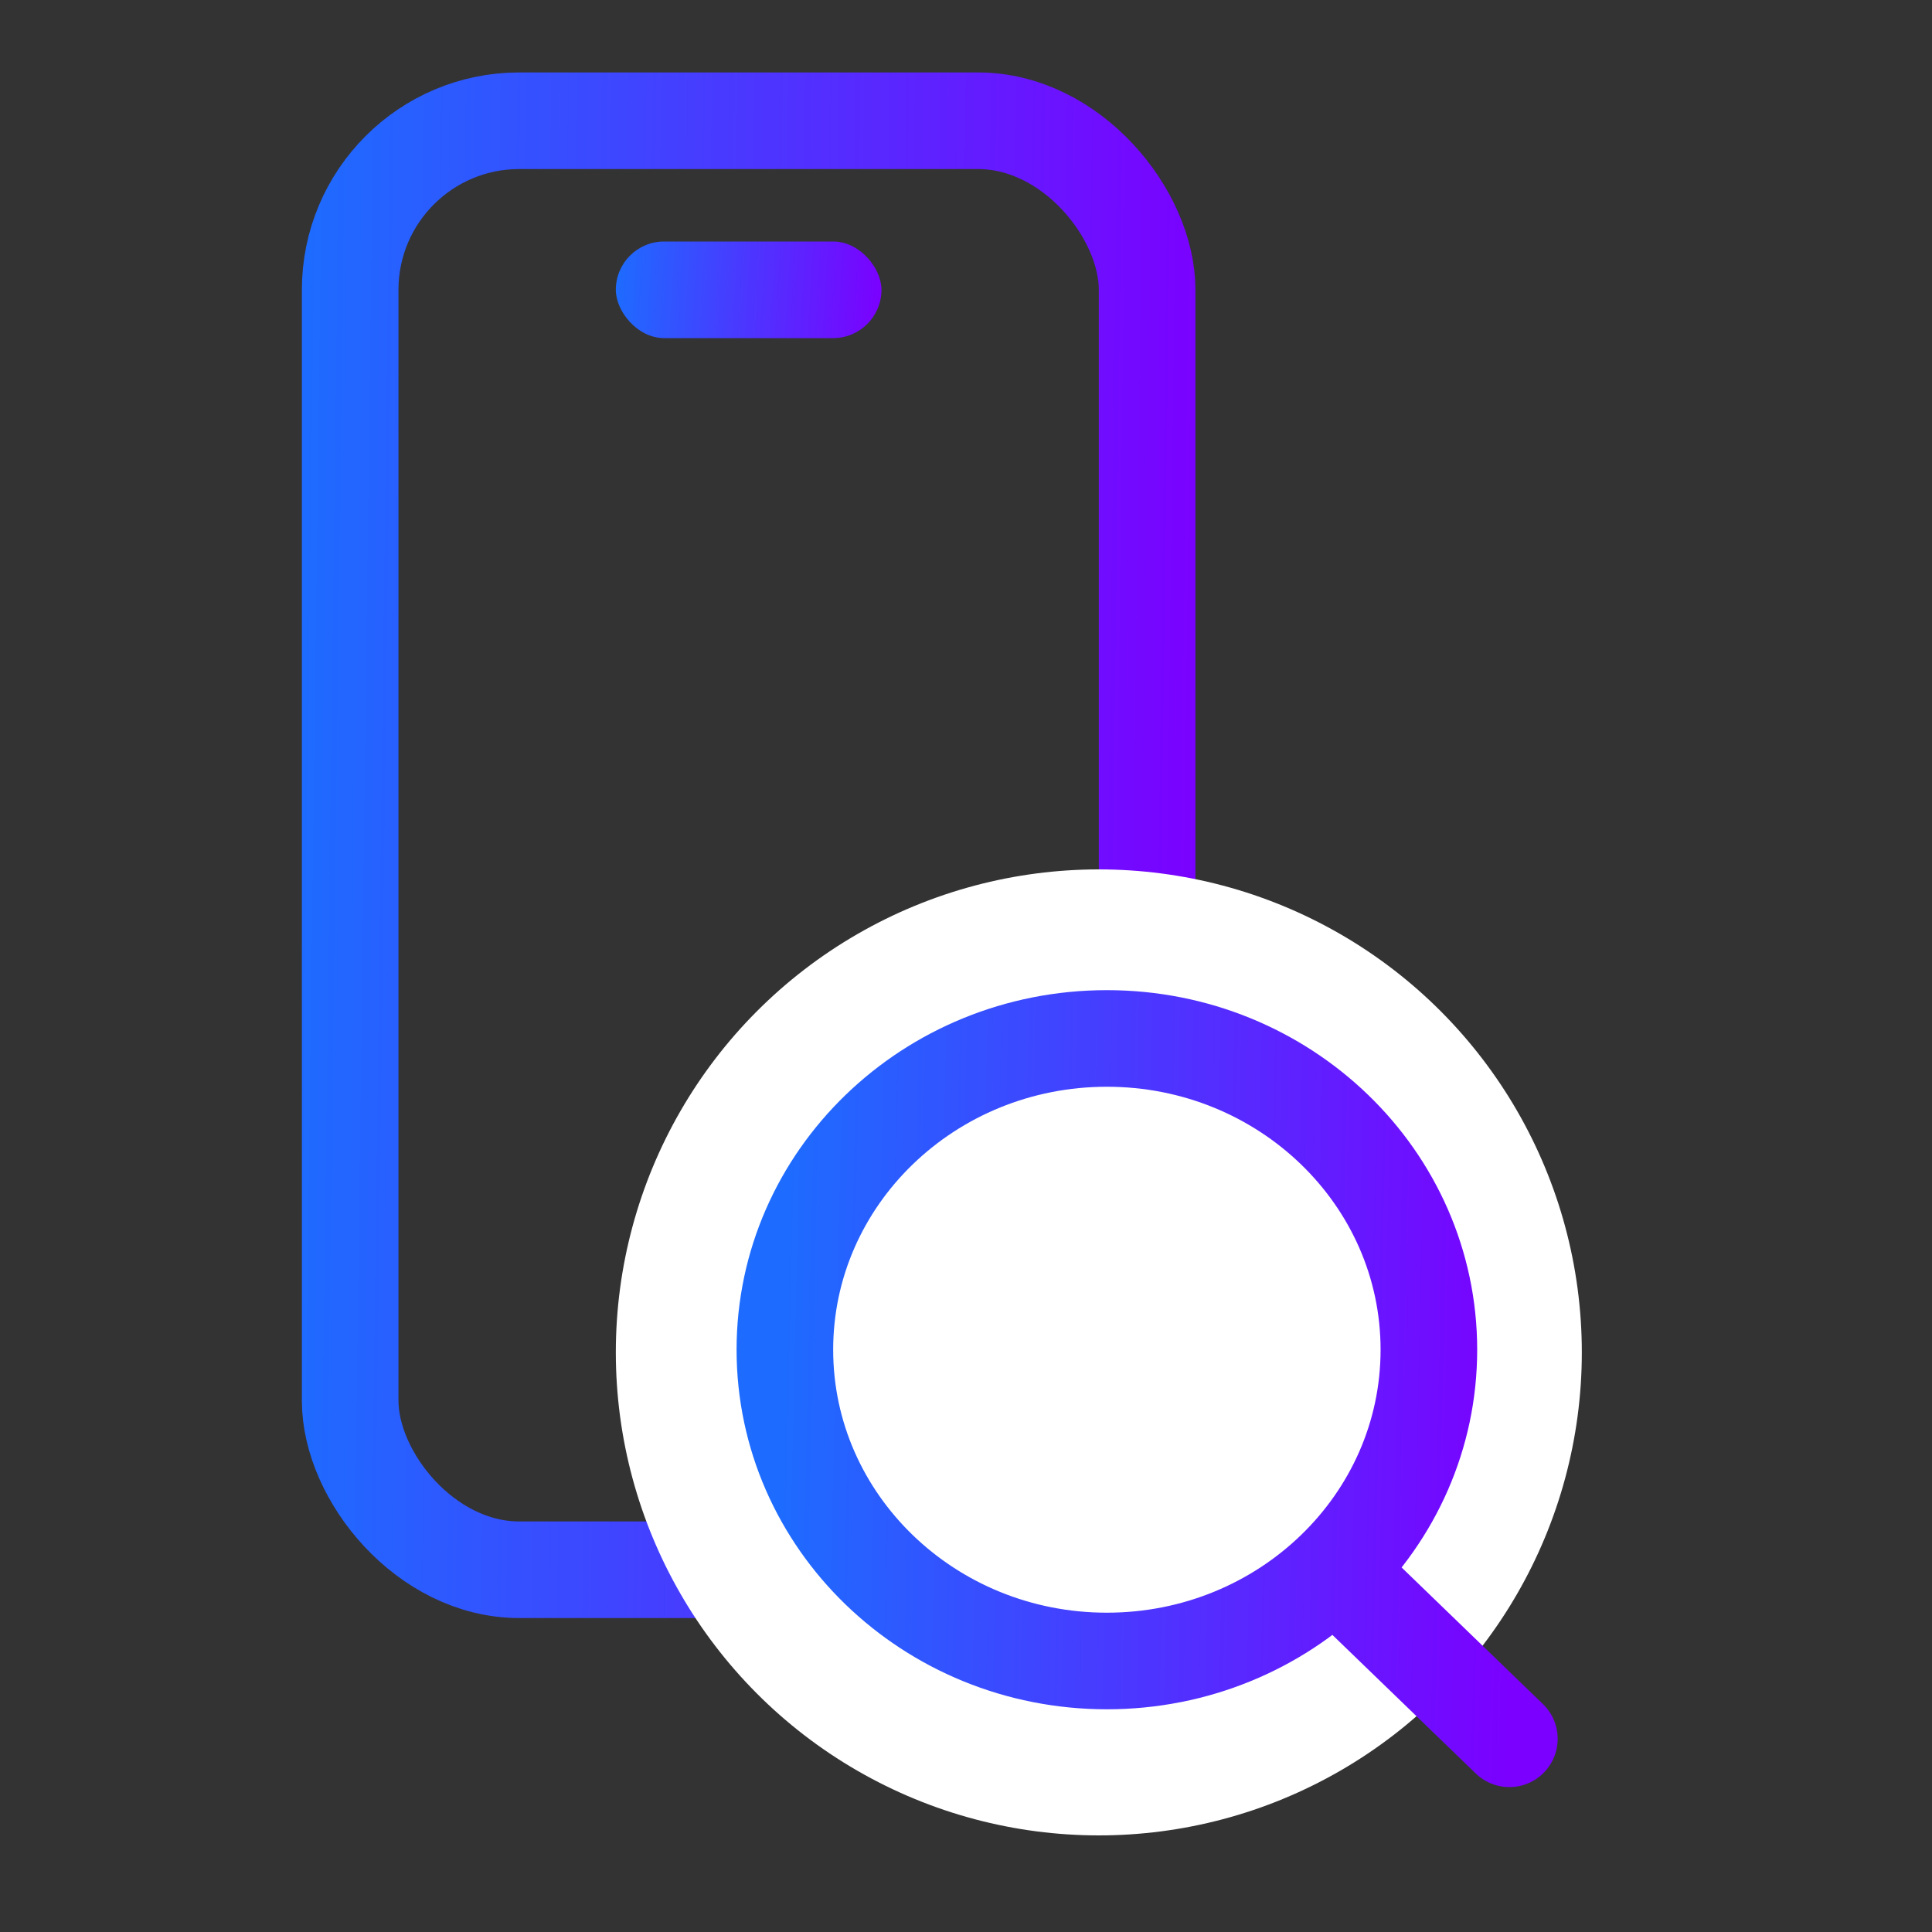
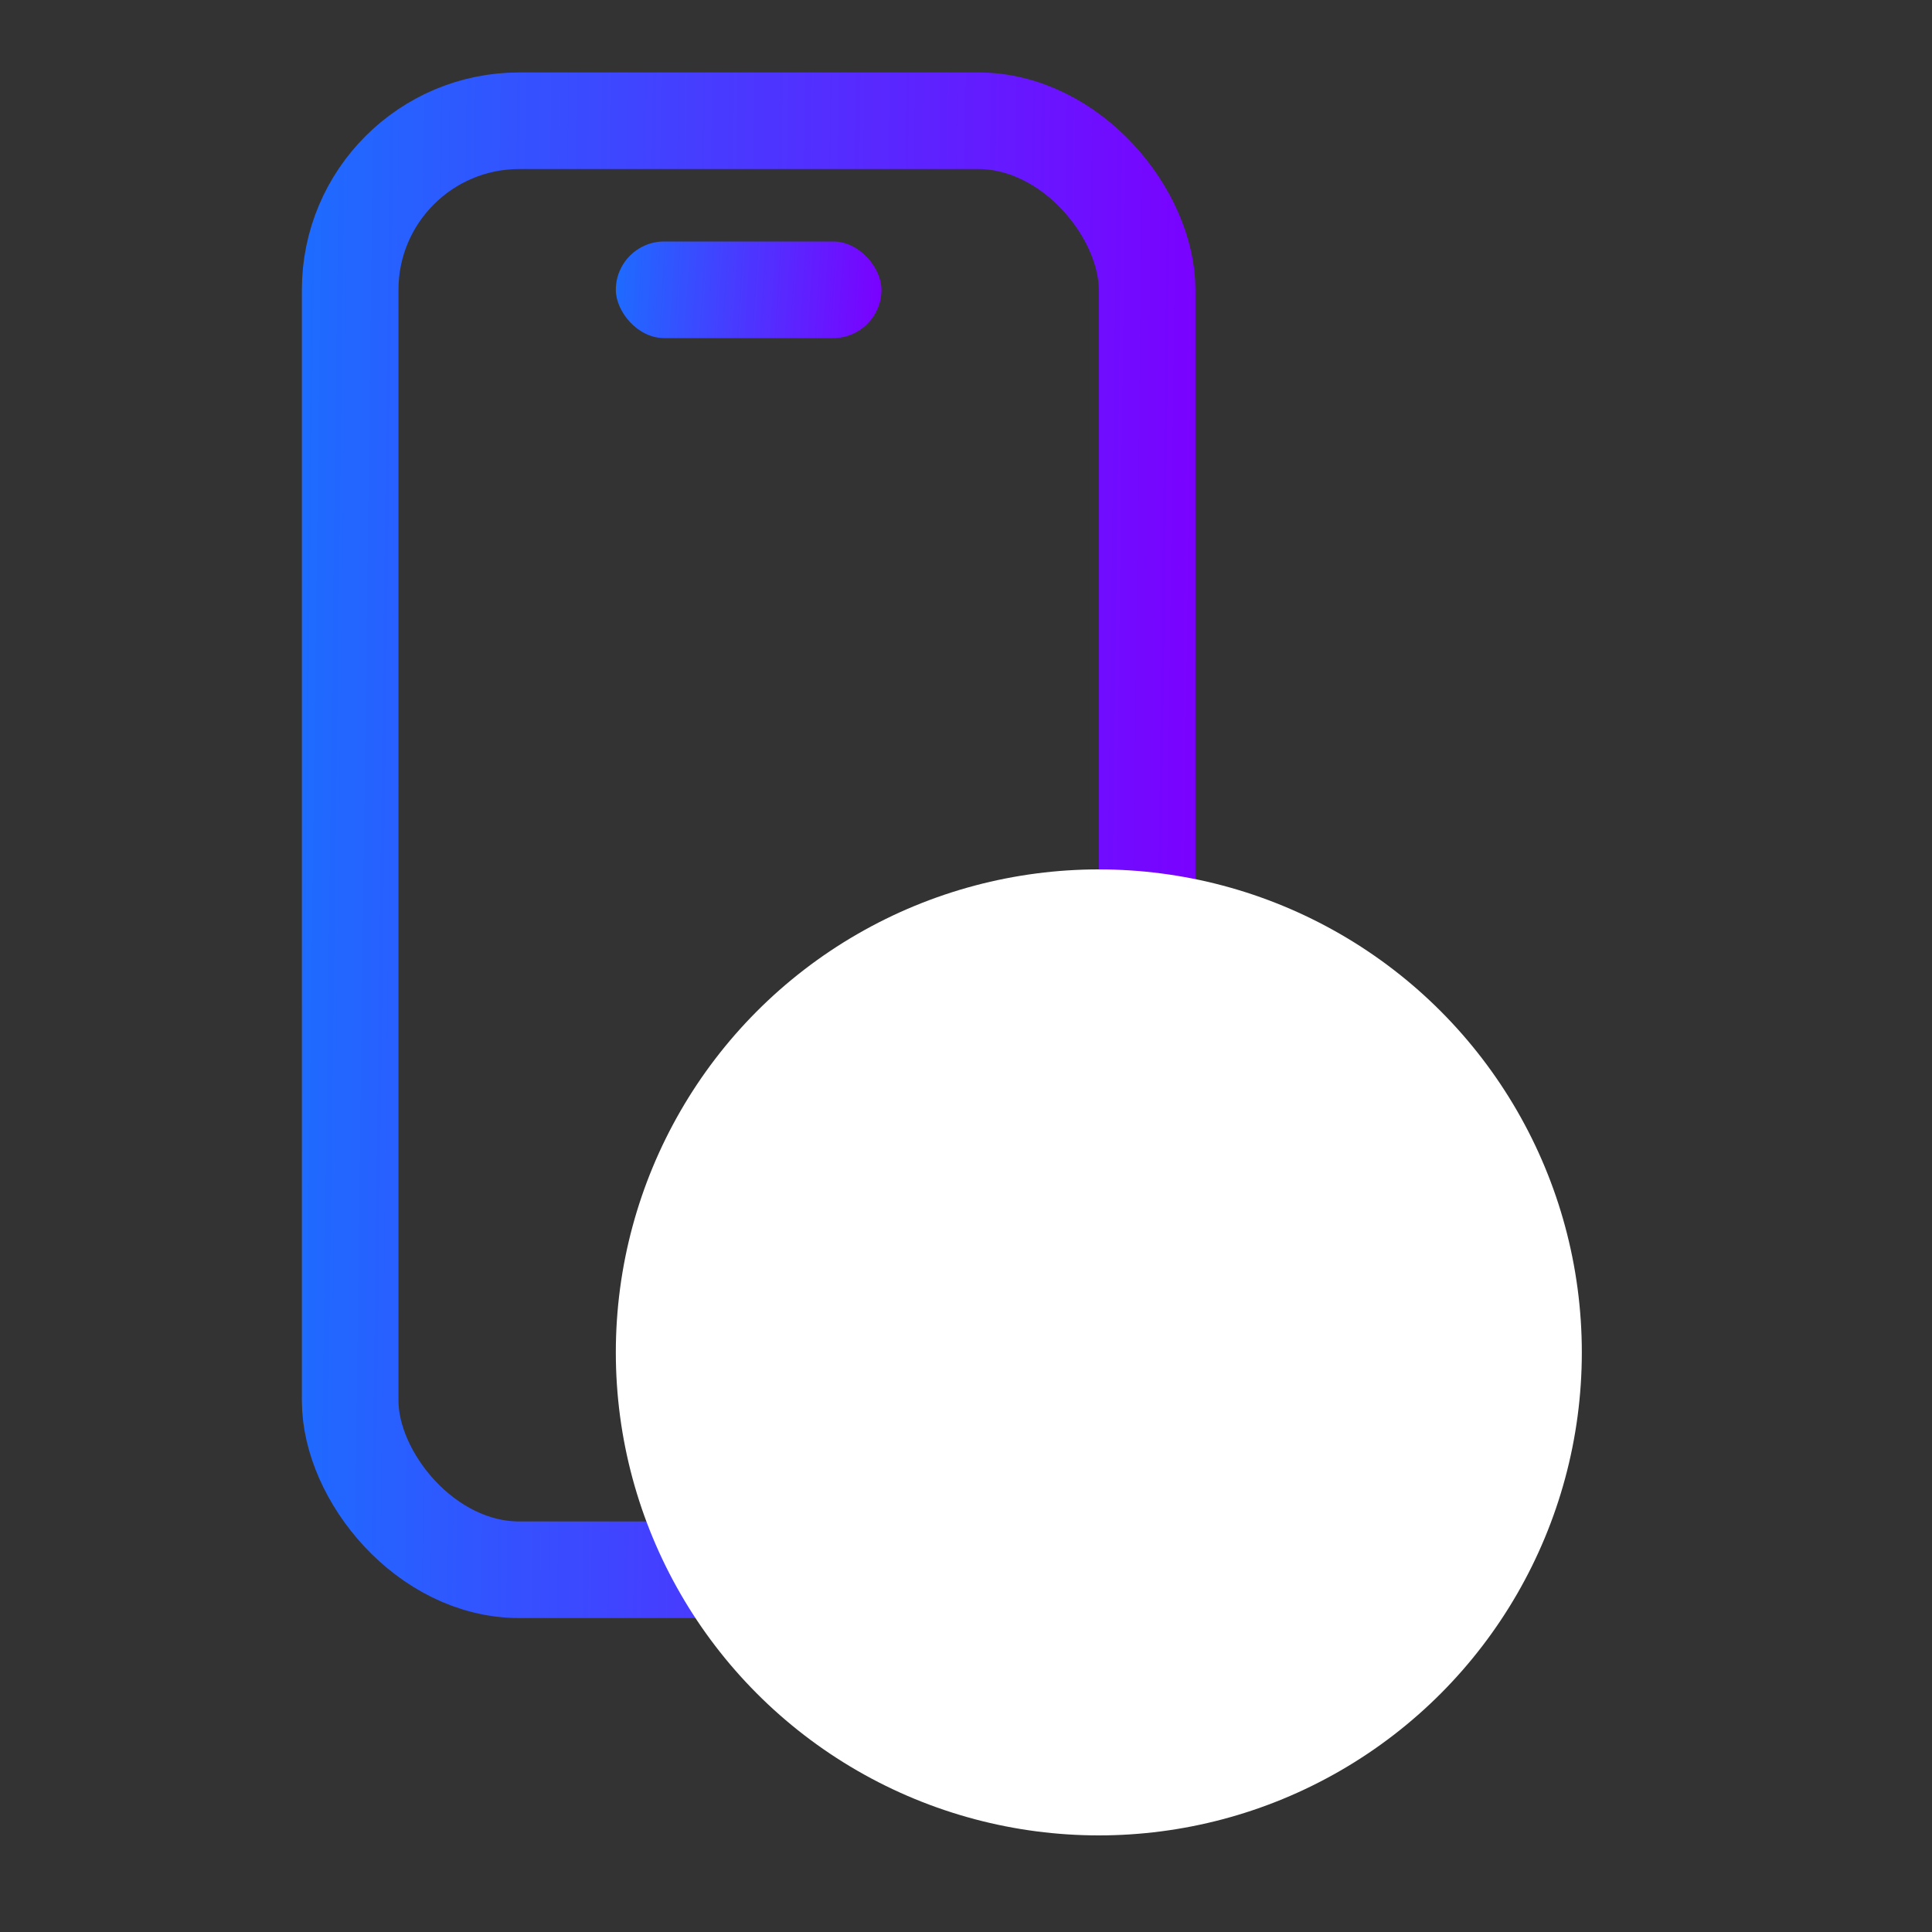
<svg xmlns="http://www.w3.org/2000/svg" width="80" height="80" viewBox="0 0 80 80" fill="none">
  <rect x="0" y="0" width="80" height="80" fill="#333333" stroke="none" />
  <rect x="14.5" y="5" width="33" height="60" rx="7" stroke="url(#paint0_linear_603_227)" stroke-width="4" />
  <rect x="25.5" y="10" width="11" height="4" rx="2" fill="url(#paint1_linear_603_227)" />
  <circle cx="45.5" cy="56" r="20" fill="white" />
-   <path d="M62.5 72L55.333 65.072M59.167 55.889C59.167 63.007 53.197 68.778 45.833 68.778C38.469 68.778 32.5 63.007 32.5 55.889C32.5 48.771 38.469 43 45.833 43C53.197 43 59.167 48.771 59.167 55.889Z" stroke="url(#paint2_linear_603_227)" stroke-width="4" stroke-linecap="round" stroke-linejoin="round" />
  <defs>
    <linearGradient id="paint0_linear_603_227" x1="12.5" y1="3" x2="50.316" y2="3.486" gradientUnits="userSpaceOnUse">
      <stop stop-color="#1D6CFF" />
      <stop offset="1" stop-color="#7B00FF" />
    </linearGradient>
    <linearGradient id="paint1_linear_603_227" x1="25.5" y1="10" x2="36.703" y2="10.685" gradientUnits="userSpaceOnUse">
      <stop stop-color="#1D6CFF" />
      <stop offset="1" stop-color="#7B00FF" />
    </linearGradient>
    <linearGradient id="paint2_linear_603_227" x1="32.5" y1="43" x2="63.15" y2="43.705" gradientUnits="userSpaceOnUse">
      <stop stop-color="#1D6CFF" />
      <stop offset="1" stop-color="#7B00FF" />
    </linearGradient>
  </defs>
</svg>